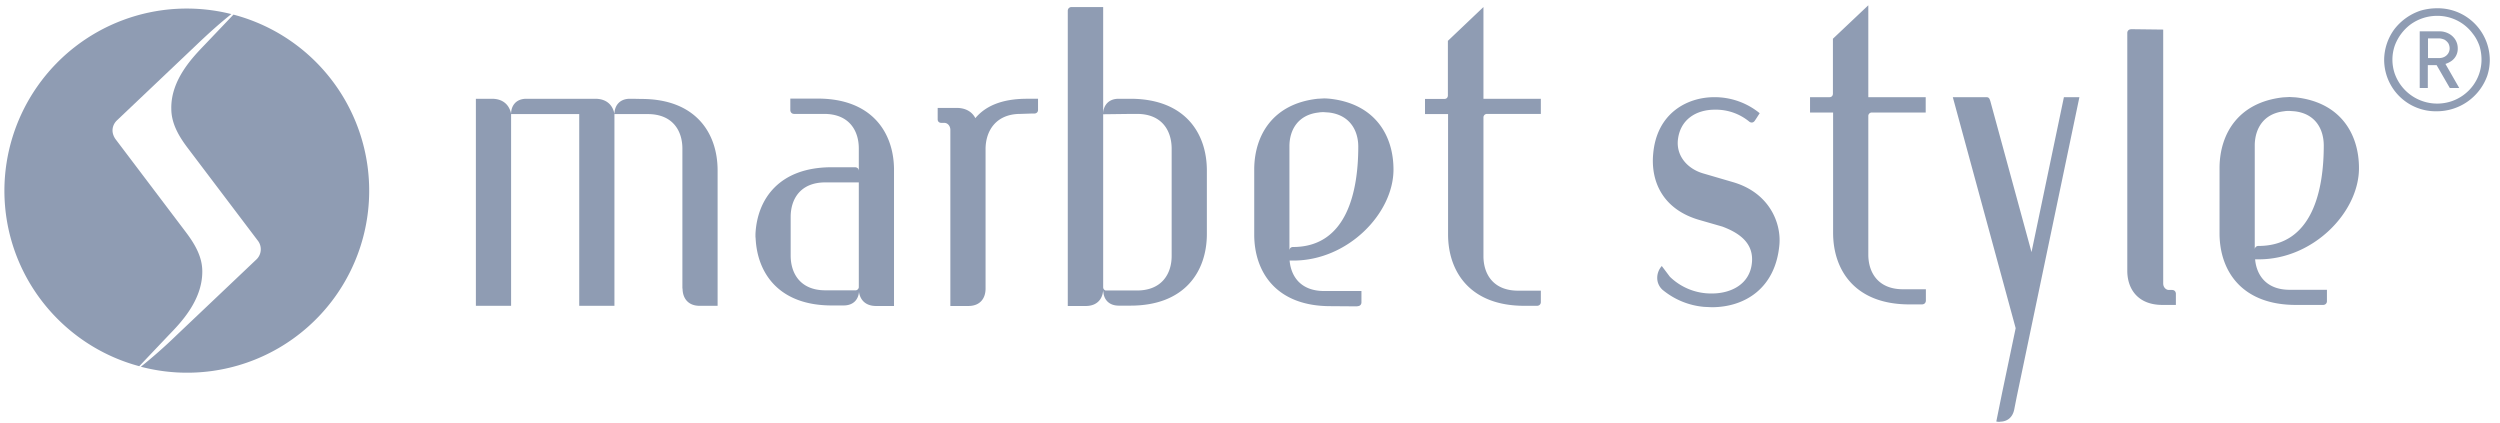
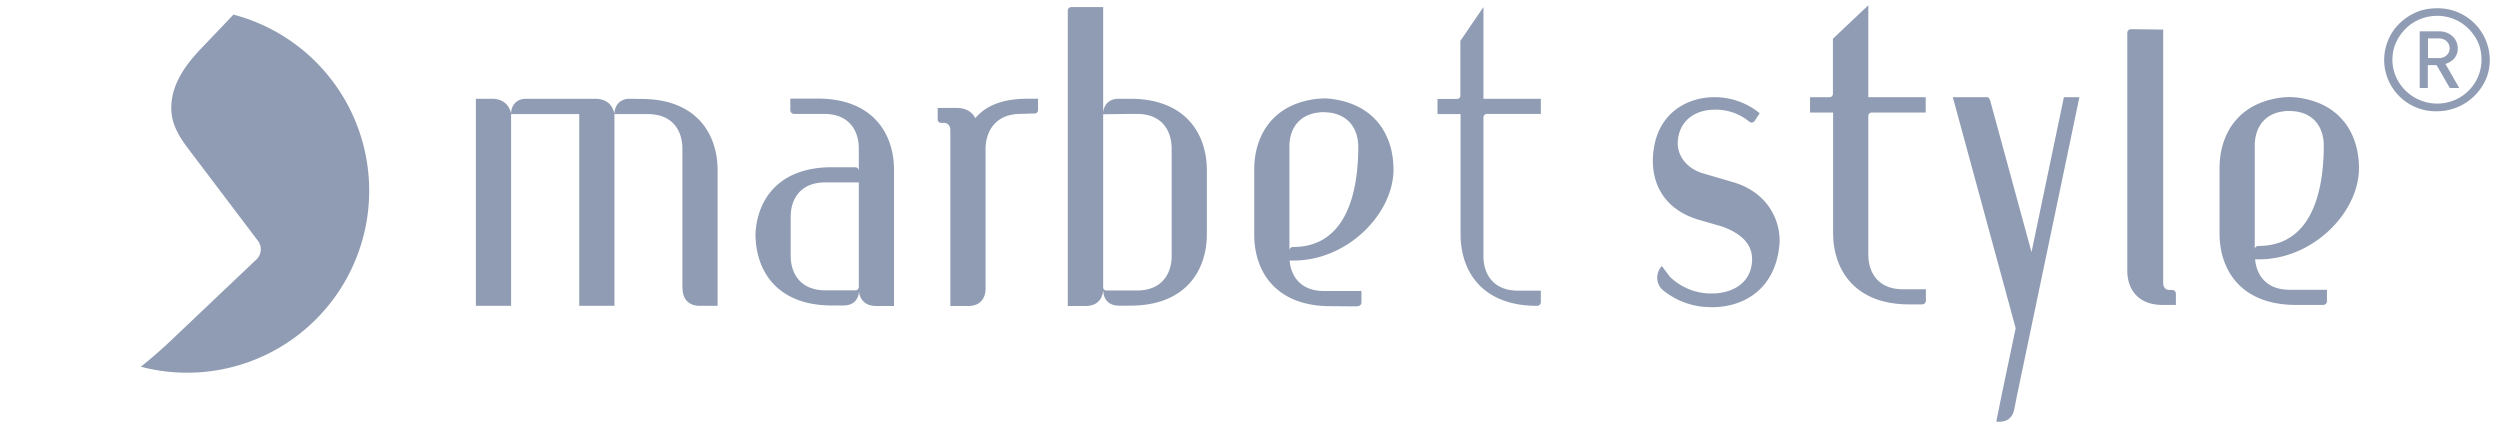
<svg xmlns="http://www.w3.org/2000/svg" width="142" height="24" viewBox="0 0 142 24">
  <title>Logo_Marbet_Style_PDF</title>
  <g fill="#8F9CB3" fill-rule="evenodd">
-     <path d="M11.49 15.41c0-.78-.37-1.48-.93-2.22L6.4 7.69l.18.23c-.31-.4-.2-.83.06-1.08l4.5-4.27c.69-.66 1.38-1.28 2-1.77A10.36 10.36 0 0 0 .25 10.82c0 4.78 3.25 8.8 7.66 9.98l1.66-1.75c.64-.66 1.93-1.96 1.92-3.64" />
-     <path d="M13.26.83l-1.62 1.7C11 3.2 9.7 4.5 9.73 6.17c0 .78.36 1.48.92 2.22l3.98 5.26a.8.8 0 0 1-.09 1.11l-4.48 4.25c-.7.68-1.42 1.31-2.06 1.82a10.34 10.34 0 0 0 5.26-20M40.76 17.37H39.7c-.67-.02-.93-.49-.93-.98h-.01V8.44c0-1-.54-1.96-1.97-1.96H34.9v10.89h-2V6.48h-3.87v10.89h-2V5.61h.91c.68 0 1 .4 1.09.85 0-.42.25-.85.87-.85h3.91c.68 0 1.01.4 1.09.87 0-.44.26-.87.88-.87h.15l.5.01c3.1 0 4.33 1.95 4.33 4.06v7.69zM61.67 17.38h-1.02V.61c0-.1.07-.21.22-.21h1.79V6.49v-.02c0-.43.26-.86.88-.86h.73c3.05.03 4.27 1.96 4.28 4.05v3.63c0 2.11-1.24 4.07-4.34 4.07h-.66c-.6 0-.86-.39-.88-.8h-.01v-.1c-.02.47-.3.92-.99.92zm.99-10.9v9.83c0 .1.06.16.13.19h1.79c1.42 0 1.97-.96 1.97-1.96V8.42c-.01-1-.55-1.95-1.97-1.95h-.31l-1.61.02zM87.29 17.37h-.18-.53c-3.1 0-4.33-1.96-4.33-4.06V6.48h-1.31v-.86h1.1c.14 0 .2-.1.2-.2V2.32L84.26.4v5.21h3.26v.86h-3.07a.2.2 0 0 0-.19.19V14.55c0 1 .54 1.96 1.97 1.96h1.29v.65c0 .1-.07.21-.22.21M50.78 17.38h-1.02c-.63 0-.91-.38-.97-.8-.03.4-.29.77-.87.77h-.13-.55c-2.97 0-4.22-1.8-4.32-3.8l-.01-.1v-.16c.1-2 1.36-3.79 4.33-3.79H48.56c.15 0 .22.1.22.21V8.43c0-1-.54-1.96-1.97-1.96h-1.7c-.15 0-.22-.11-.22-.22V5.6h1.56c3.05 0 4.3 1.9 4.33 3.98v7.8zm-3.9-7.02c-1.43 0-1.97.96-1.97 1.96v2.2c0 1 .54 1.97 1.97 1.97h1.74a.2.2 0 0 0 .16-.17v-5.96h-1.9zM55 17.38h-1.02V7.36c-.01-.22-.16-.37-.32-.38h-.18c-.16 0-.22-.1-.22-.2v-.65H54.35c.43 0 .84.17 1.05.58.56-.67 1.48-1.1 2.93-1.1h.63v.64c0 .1-.07.2-.22.2h-.18l-.6.02c-1.42 0-1.98 1-1.98 2v7.93c0 .5-.27.98-.98.98M77.1 17.4h-.18l-1.35-.01c-3.08 0-4.31-1.93-4.33-4.02V9.56c.03-1.9 1.07-3.67 3.6-3.95l.36-.02c.18 0 .34.02.35.02 2.56.29 3.6 2.09 3.6 4.02 0 2.5-2.6 5.17-5.68 5.17h-.22c.08.91.64 1.73 1.96 1.73h2.12v.65c0 .1-.07.21-.22.21zM75.2 6.37c-.1 0-.18 0-.3.02-1.17.13-1.65.98-1.66 1.89v5.94c.01-.13.1-.19.2-.19 3.08 0 3.71-3.19 3.71-5.7 0-.92-.48-1.8-1.67-1.94l-.29-.02zM131.95 17.32h-1.54c-3.08 0-4.32-1.93-4.34-4.02V9.48c.03-1.9 1.08-3.67 3.61-3.95l.37-.02.34.02c2.56.28 3.6 2.09 3.6 4.02 0 2.51-2.6 5.18-5.68 5.18h-.22c.08.9.64 1.73 1.96 1.73h2.12v.65c0 .1-.07.21-.22.21zM130.03 6.3c-.08 0-.18 0-.29.02-1.17.13-1.65.98-1.67 1.9v5.94a.2.2 0 0 1 .21-.19c3.08 0 3.71-3.2 3.71-5.7 0-.93-.47-1.82-1.67-1.95l-.29-.02zM109.16 17.29h-.18-.53c-3.1 0-4.33-1.96-4.33-4.07V6.39h-1.31v-.87h1.1c.14 0 .2-.1.2-.2V2.2l2.01-1.9v5.22h3.26v.87h-3.07a.2.2 0 0 0-.19.18V14.46c0 1 .54 1.97 1.97 1.97h1.3v.64c0 .11-.07.22-.23.22M97.23 17.45l-.44-.02a4.28 4.28 0 0 1-2.37-.98l-.03-.03c-.38-.39-.31-.97 0-1.31l.46.61a3.36 3.36 0 0 0 2.39.95c1.06 0 2.16-.51 2.27-1.76.1-1.09-.69-1.67-1.68-2.04l-1.25-.36c-2.16-.6-2.82-2.23-2.68-3.76.2-2.36 1.98-3.23 3.46-3.23a4.04 4.04 0 0 1 2.59.91l-.18.28-.1.15c-.05.07-.11.1-.17.1a.23.23 0 0 1-.14-.05 2.98 2.98 0 0 0-1.96-.68c-1.06 0-1.99.56-2.1 1.76-.07.91.58 1.61 1.44 1.86l1.71.5c2.04.6 2.73 2.3 2.62 3.55-.22 2.48-1.97 3.55-3.84 3.55M123.59 17.32h-.76c-1.43 0-2-.94-2-1.94V1.87c0-.1.07-.21.23-.21h.18l1.63.02V16.1c0 .22.16.37.32.37h.18c.15 0 .21.1.22.2v.65zM113.6 23.96c-.07 0-.14 0-.21-.02l.32-1.58.78-3.72-3.57-13.12h1.91c.16 0 .18.11.22.22l2.34 8.58 1.84-8.8h.88l-3.56 17.02-.14.71c-.1.51-.45.7-.81.7M141.42 3.4a2.95 2.95 0 0 0-3-2.93c-.33 0-.65.05-.95.14A3.12 3.12 0 0 0 136 1.66a2.97 2.97 0 0 0-.58 1.73 2.93 2.93 0 0 0 3 2.93 3.04 3.04 0 0 0 2.85-2c.1-.3.15-.6.15-.93zm-.47 0a2.49 2.49 0 0 1-.49 1.47 2.53 2.53 0 0 1-1.24.89 2.56 2.56 0 0 1-3.2-1.58 2.46 2.46 0 0 1 0-1.58 2.65 2.65 0 0 1 .91-1.22 2.58 2.58 0 0 1 1.49-.48 2.5 2.5 0 0 1 2.04 1.02c.16.2.28.43.37.68.08.25.12.52.12.8zm-1.27 1.59l-.78-1.36c.13-.04.25-.1.36-.18a.84.84 0 0 0 .34-.7.92.92 0 0 0-.14-.5.97.97 0 0 0-.37-.34 1.11 1.11 0 0 0-.53-.13h-1.12V5h.46v-1.3h.5l.75 1.3h.53zm-.54-2.24c0 .1-.03.2-.08.28a.55.55 0 0 1-.22.2c-.1.05-.2.07-.33.07h-.6V2.18h.6c.13 0 .23.03.33.07.09.05.16.12.22.2.05.09.08.19.08.3z" />
+     <path d="M13.26.83l-1.62 1.7C11 3.2 9.7 4.5 9.73 6.17c0 .78.36 1.48.92 2.22l3.98 5.26a.8.8 0 0 1-.09 1.11l-4.48 4.25c-.7.68-1.42 1.31-2.06 1.82a10.34 10.34 0 0 0 5.26-20M40.76 17.37H39.7c-.67-.02-.93-.49-.93-.98h-.01V8.44c0-1-.54-1.96-1.97-1.96H34.9v10.89h-2V6.48h-3.87v10.89h-2V5.61h.91c.68 0 1 .4 1.09.85 0-.42.25-.85.87-.85h3.91c.68 0 1.01.4 1.09.87 0-.44.26-.87.88-.87h.15l.5.01c3.1 0 4.33 1.95 4.33 4.06v7.69zM61.67 17.38h-1.02V.61c0-.1.07-.21.22-.21h1.79V6.49v-.02c0-.43.26-.86.88-.86h.73c3.05.03 4.27 1.96 4.28 4.05v3.63c0 2.11-1.24 4.07-4.34 4.07h-.66c-.6 0-.86-.39-.88-.8h-.01v-.1c-.02.47-.3.92-.99.92zm.99-10.9v9.83c0 .1.06.16.13.19h1.79c1.42 0 1.97-.96 1.97-1.96V8.42c-.01-1-.55-1.95-1.97-1.95h-.31l-1.61.02zM87.29 17.37c-3.1 0-4.33-1.96-4.33-4.06V6.48h-1.31v-.86h1.1c.14 0 .2-.1.2-.2V2.32L84.26.4v5.21h3.26v.86h-3.07a.2.2 0 0 0-.19.19V14.55c0 1 .54 1.96 1.97 1.96h1.29v.65c0 .1-.07.21-.22.21M50.78 17.38h-1.02c-.63 0-.91-.38-.97-.8-.03.4-.29.77-.87.77h-.13-.55c-2.97 0-4.22-1.8-4.32-3.8l-.01-.1v-.16c.1-2 1.36-3.79 4.33-3.79H48.56c.15 0 .22.1.22.21V8.43c0-1-.54-1.96-1.97-1.96h-1.7c-.15 0-.22-.11-.22-.22V5.6h1.56c3.05 0 4.3 1.9 4.33 3.98v7.8zm-3.9-7.02c-1.43 0-1.97.96-1.97 1.96v2.2c0 1 .54 1.97 1.97 1.97h1.74a.2.2 0 0 0 .16-.17v-5.96h-1.9zM55 17.38h-1.02V7.36c-.01-.22-.16-.37-.32-.38h-.18c-.16 0-.22-.1-.22-.2v-.65H54.35c.43 0 .84.17 1.05.58.56-.67 1.48-1.1 2.93-1.1h.63v.64c0 .1-.07.2-.22.2h-.18l-.6.02c-1.42 0-1.98 1-1.98 2v7.93c0 .5-.27.98-.98.98M77.1 17.4h-.18l-1.35-.01c-3.08 0-4.31-1.93-4.33-4.02V9.56c.03-1.9 1.07-3.67 3.6-3.95l.36-.02c.18 0 .34.02.35.02 2.56.29 3.6 2.09 3.6 4.02 0 2.5-2.6 5.17-5.68 5.17h-.22c.08.91.64 1.73 1.96 1.73h2.12v.65c0 .1-.07.21-.22.21zM75.2 6.37c-.1 0-.18 0-.3.02-1.17.13-1.65.98-1.66 1.89v5.94c.01-.13.1-.19.2-.19 3.08 0 3.71-3.19 3.71-5.7 0-.92-.48-1.8-1.67-1.94l-.29-.02zM131.95 17.32h-1.54c-3.08 0-4.32-1.93-4.34-4.02V9.48c.03-1.9 1.08-3.67 3.61-3.95l.37-.02.34.02c2.56.28 3.6 2.09 3.6 4.02 0 2.51-2.6 5.18-5.68 5.18h-.22c.08.9.64 1.73 1.96 1.73h2.12v.65c0 .1-.07.21-.22.21zM130.03 6.3c-.08 0-.18 0-.29.02-1.17.13-1.65.98-1.67 1.9v5.94a.2.2 0 0 1 .21-.19c3.08 0 3.71-3.2 3.71-5.7 0-.93-.47-1.82-1.67-1.95l-.29-.02zM109.16 17.29h-.18-.53c-3.1 0-4.33-1.96-4.33-4.07V6.39h-1.31v-.87h1.1c.14 0 .2-.1.2-.2V2.2l2.01-1.9v5.22h3.26v.87h-3.07a.2.2 0 0 0-.19.18V14.46c0 1 .54 1.97 1.97 1.97h1.3v.64c0 .11-.07.22-.23.22M97.23 17.45l-.44-.02a4.28 4.28 0 0 1-2.37-.98l-.03-.03c-.38-.39-.31-.97 0-1.31l.46.61a3.36 3.36 0 0 0 2.39.95c1.06 0 2.16-.51 2.27-1.76.1-1.09-.69-1.67-1.68-2.04l-1.25-.36c-2.16-.6-2.82-2.23-2.68-3.76.2-2.36 1.98-3.23 3.46-3.23a4.04 4.04 0 0 1 2.59.91l-.18.28-.1.15c-.05.07-.11.1-.17.1a.23.23 0 0 1-.14-.05 2.98 2.98 0 0 0-1.96-.68c-1.06 0-1.99.56-2.1 1.76-.07.91.58 1.61 1.44 1.86l1.71.5c2.04.6 2.73 2.3 2.62 3.55-.22 2.48-1.97 3.55-3.84 3.55M123.59 17.32h-.76c-1.43 0-2-.94-2-1.94V1.87c0-.1.07-.21.23-.21h.18l1.63.02V16.1c0 .22.16.37.32.37h.18c.15 0 .21.1.22.2v.65zM113.6 23.96c-.07 0-.14 0-.21-.02l.32-1.58.78-3.72-3.57-13.12h1.91c.16 0 .18.11.22.22l2.34 8.58 1.84-8.8h.88l-3.56 17.02-.14.71c-.1.51-.45.7-.81.7M141.42 3.4a2.95 2.95 0 0 0-3-2.93c-.33 0-.65.05-.95.14A3.12 3.12 0 0 0 136 1.66a2.97 2.97 0 0 0-.58 1.73 2.93 2.93 0 0 0 3 2.93 3.04 3.04 0 0 0 2.85-2c.1-.3.15-.6.15-.93zm-.47 0a2.49 2.49 0 0 1-.49 1.47 2.53 2.53 0 0 1-1.24.89 2.56 2.56 0 0 1-3.2-1.58 2.46 2.46 0 0 1 0-1.58 2.65 2.65 0 0 1 .91-1.22 2.58 2.58 0 0 1 1.49-.48 2.5 2.5 0 0 1 2.04 1.02c.16.2.28.43.37.68.08.25.12.52.12.8zm-1.27 1.59l-.78-1.36c.13-.04.25-.1.36-.18a.84.84 0 0 0 .34-.7.92.92 0 0 0-.14-.5.97.97 0 0 0-.37-.34 1.11 1.11 0 0 0-.53-.13h-1.12V5h.46v-1.3h.5l.75 1.3h.53zm-.54-2.24c0 .1-.03.2-.08.28a.55.55 0 0 1-.22.2c-.1.05-.2.07-.33.07h-.6V2.18h.6c.13 0 .23.03.33.07.09.05.16.12.22.2.05.09.08.19.08.3z" />
  </g>
</svg>